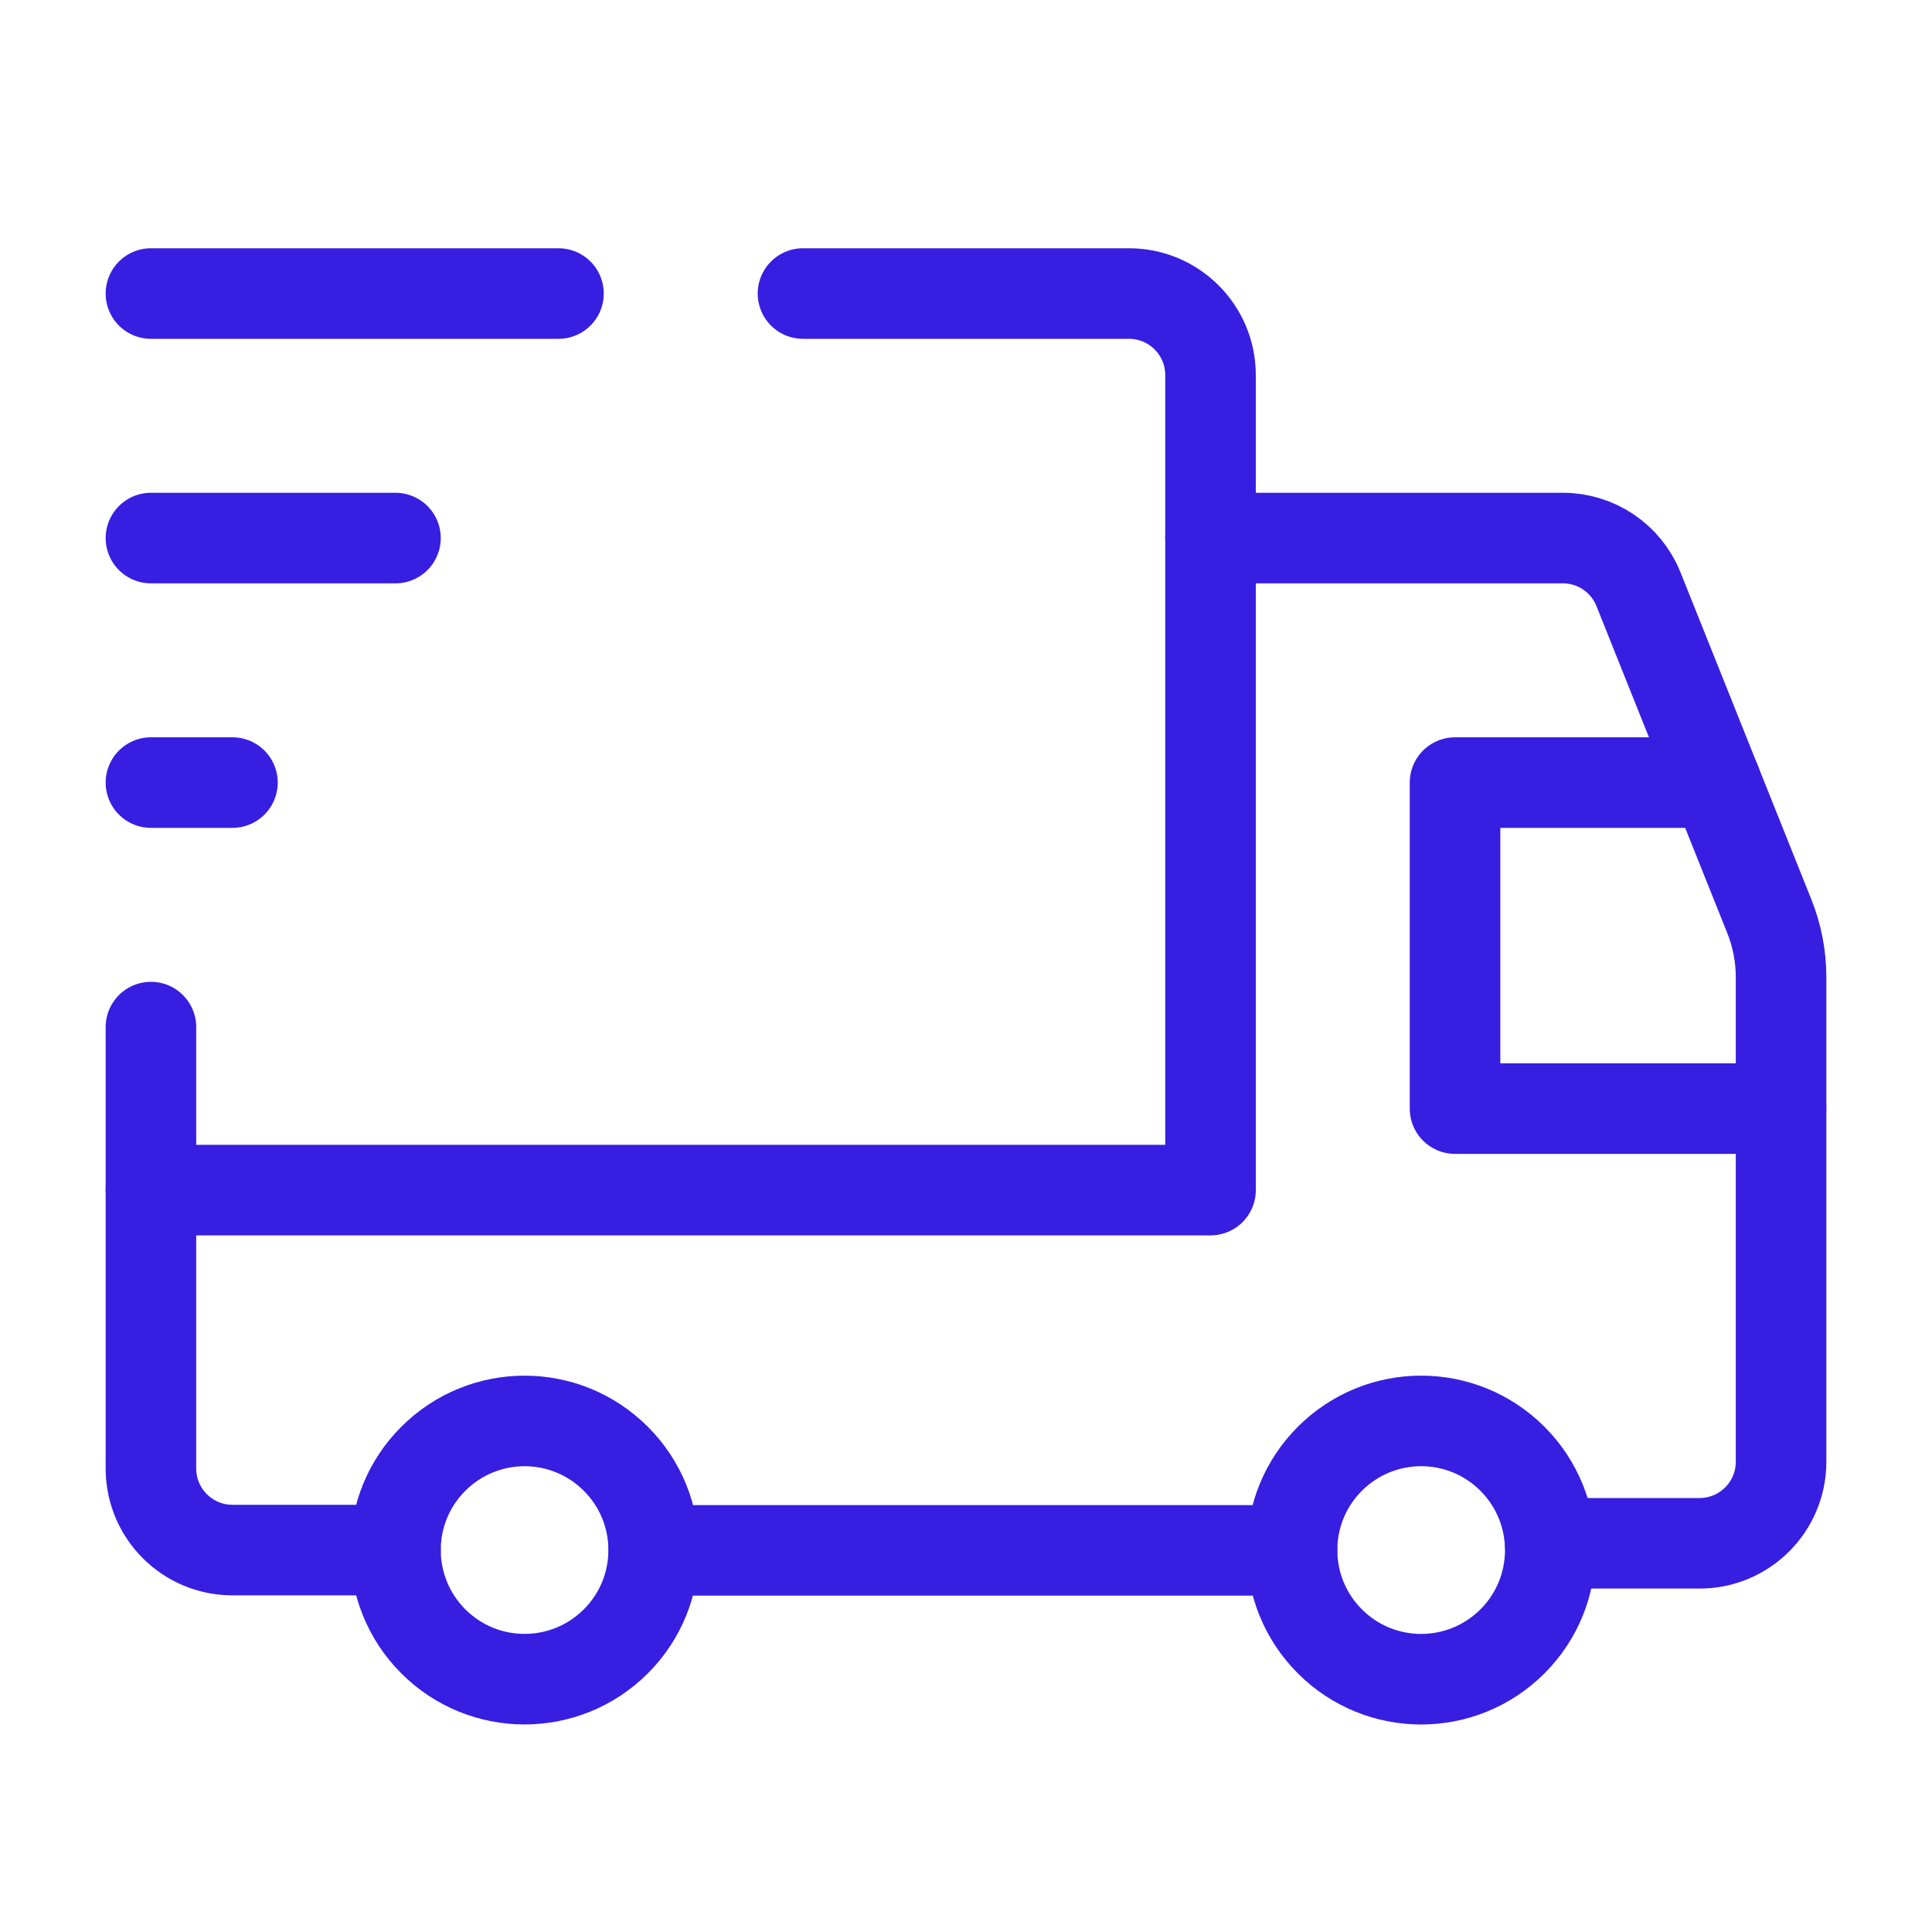
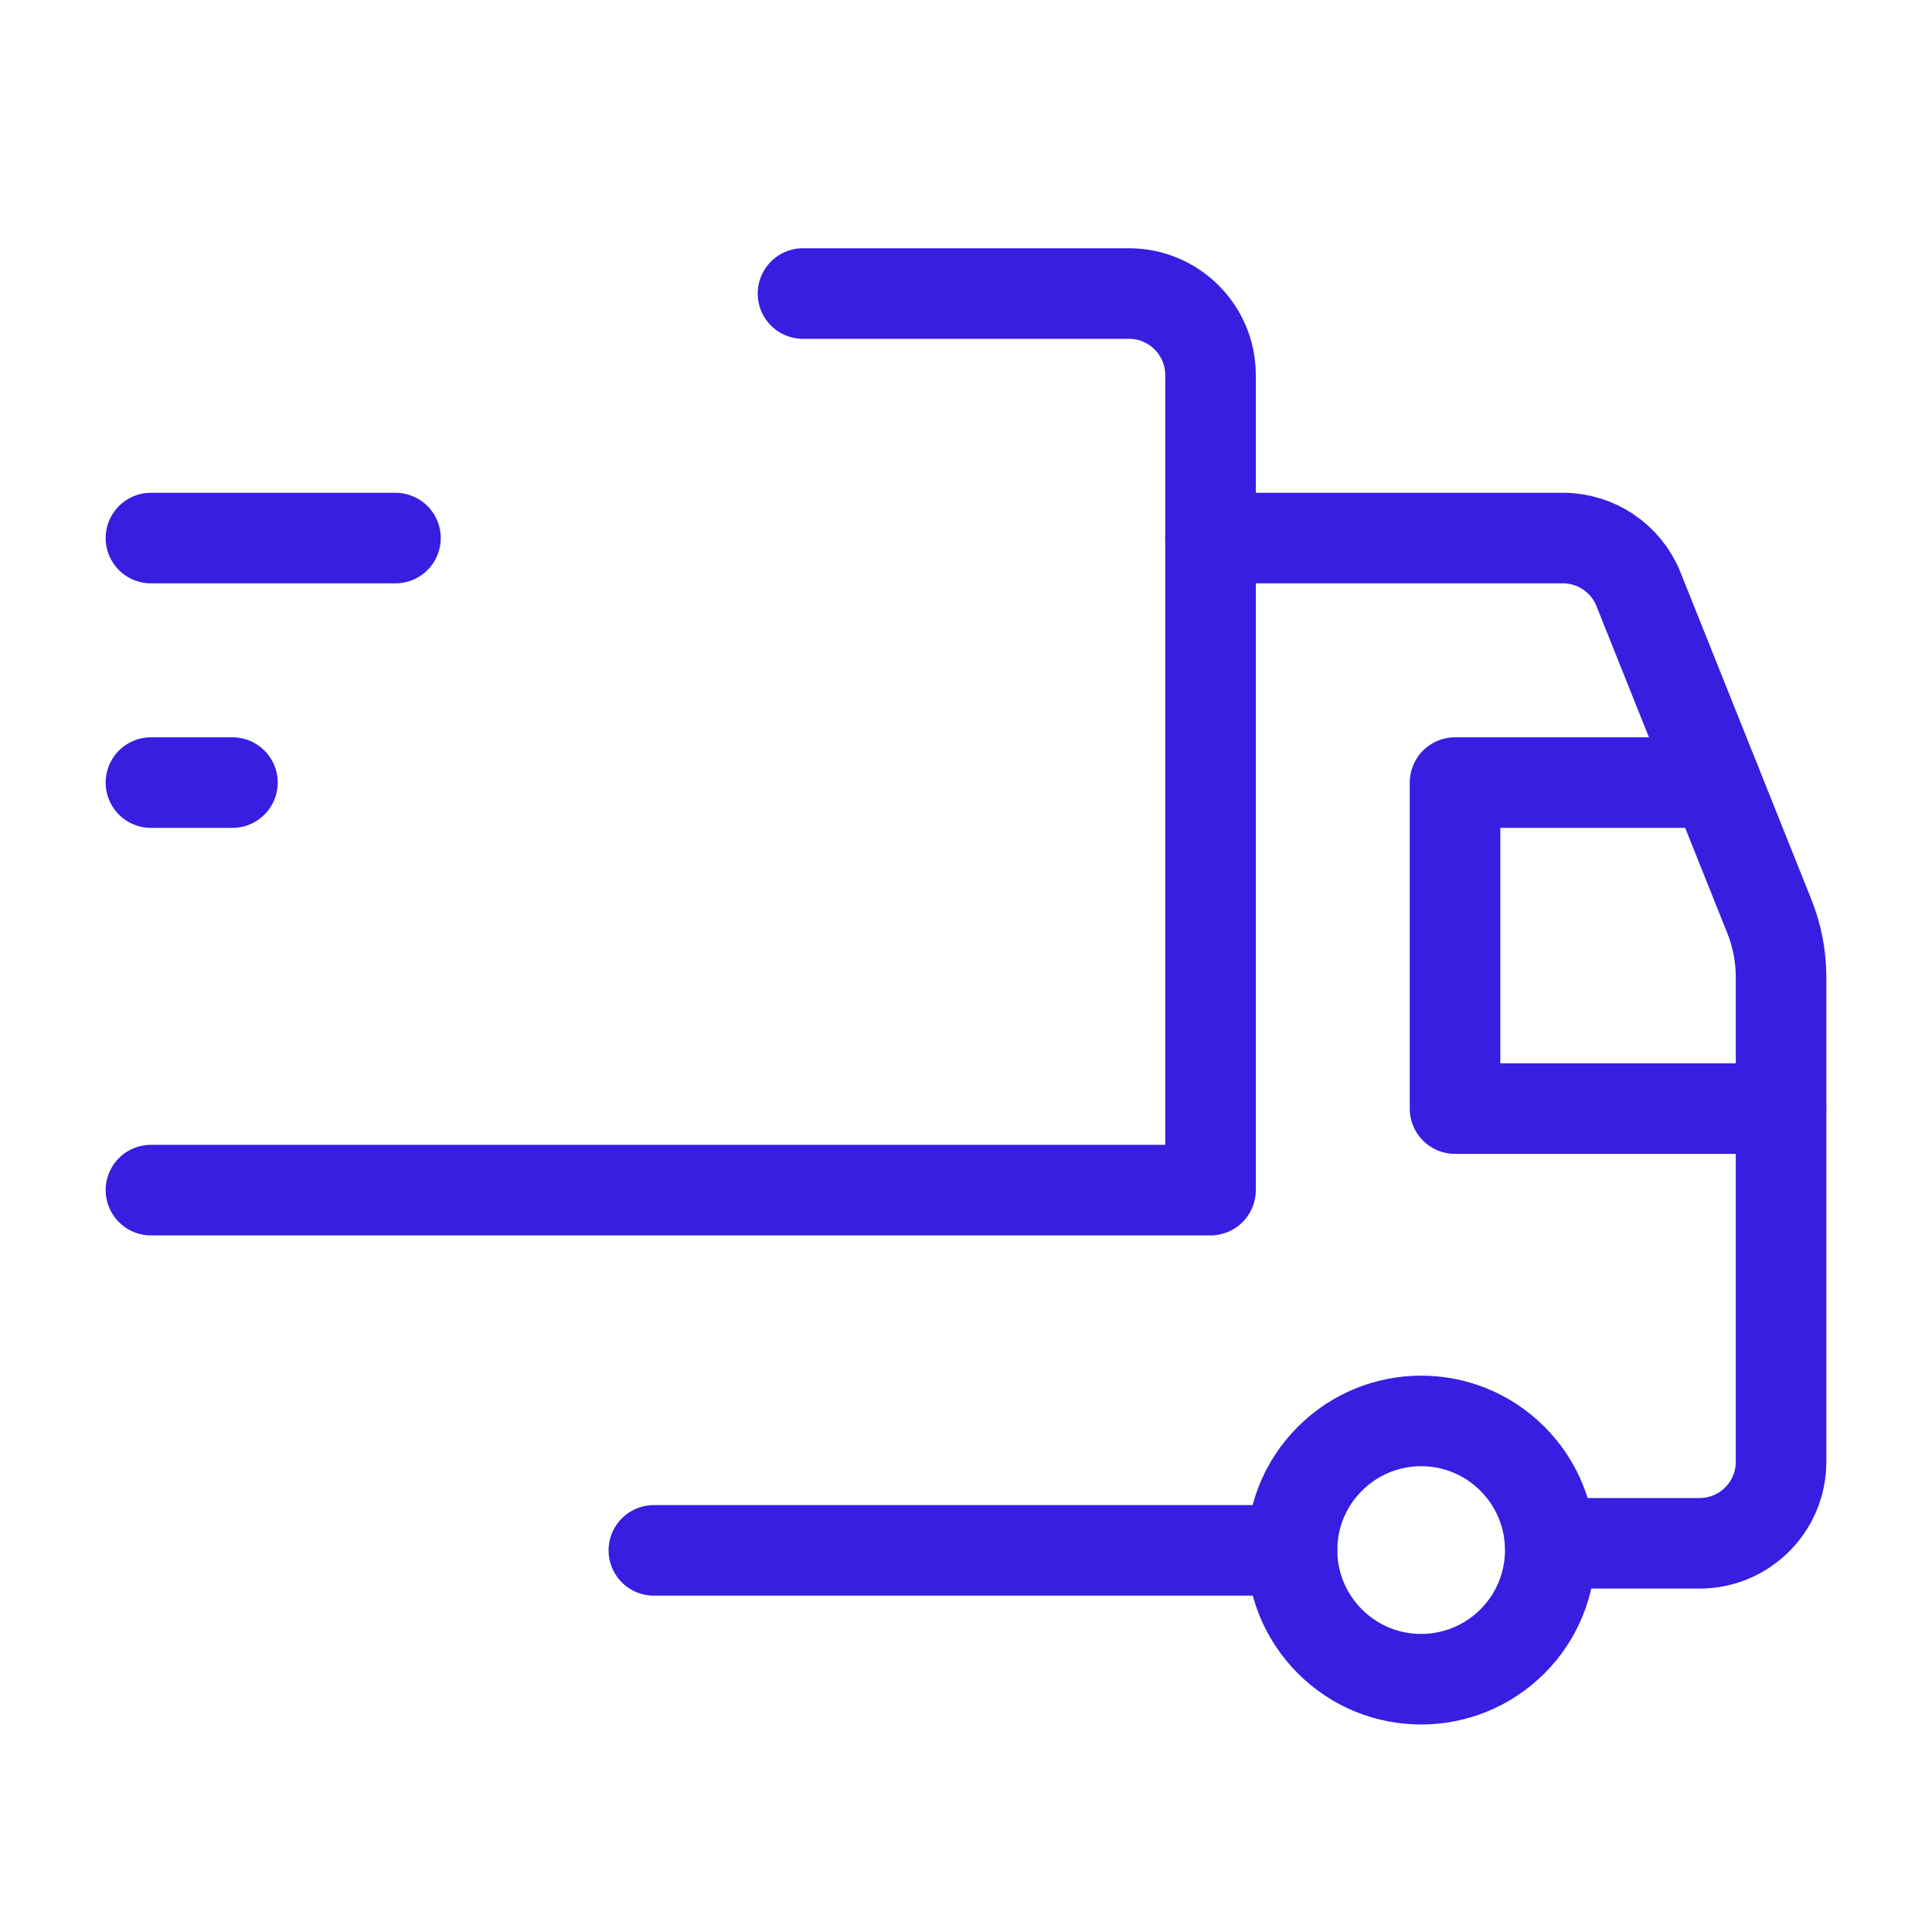
<svg xmlns="http://www.w3.org/2000/svg" width="32" height="32" viewBox="0 0 32 32" fill="none">
  <path d="M25.051 24.162C25.886 24.998 25.886 26.352 25.051 27.186C24.215 28.022 22.861 28.022 22.027 27.186C21.191 26.351 21.191 24.996 22.027 24.162C22.862 23.326 24.216 23.326 25.051 24.162" stroke="#371EE1" stroke-width="1.5" stroke-linecap="round" stroke-linejoin="round" />
-   <path d="M10.2 24.162C11.036 24.997 11.036 26.351 10.2 27.186C9.365 28.021 8.011 28.021 7.177 27.186C6.342 26.35 6.341 24.996 7.177 24.162C8.012 23.327 9.365 23.326 10.2 24.162" stroke="#371EE1" stroke-width="1.5" stroke-linecap="round" stroke-linejoin="round" />
  <path d="M13.3 4.862H18.7C19.445 4.862 20.05 5.467 20.05 6.212V19.712H2.5" stroke="#371EE1" stroke-width="1.5" stroke-linecap="round" stroke-linejoin="round" />
  <path d="M29.5 18.362H24.1V12.962H28.42" stroke="#371EE1" stroke-width="1.5" stroke-linecap="round" stroke-linejoin="round" />
-   <path d="M6.55 25.674H3.85C3.105 25.674 2.5 25.069 2.5 24.324V17.012" stroke="#371EE1" stroke-width="1.5" stroke-linecap="round" stroke-linejoin="round" />
  <path d="M20.05 8.912H25.886C26.438 8.912 26.935 9.248 27.139 9.761L29.307 15.18C29.434 15.499 29.5 15.839 29.5 16.182V24.212C29.5 24.957 28.895 25.562 28.15 25.562H25.678" stroke="#371EE1" stroke-width="1.5" stroke-linecap="round" stroke-linejoin="round" />
  <path d="M21.4 25.679H10.83" stroke="#371EE1" stroke-width="1.5" stroke-linecap="round" stroke-linejoin="round" />
-   <path d="M2.5 4.862H9.25" stroke="#371EE1" stroke-width="1.5" stroke-linecap="round" stroke-linejoin="round" />
  <path d="M2.5 8.912H6.55" stroke="#371EE1" stroke-width="1.5" stroke-linecap="round" stroke-linejoin="round" />
  <path d="M3.85 12.962H2.5" stroke="#371EE1" stroke-width="1.5" stroke-linecap="round" stroke-linejoin="round" />
</svg>